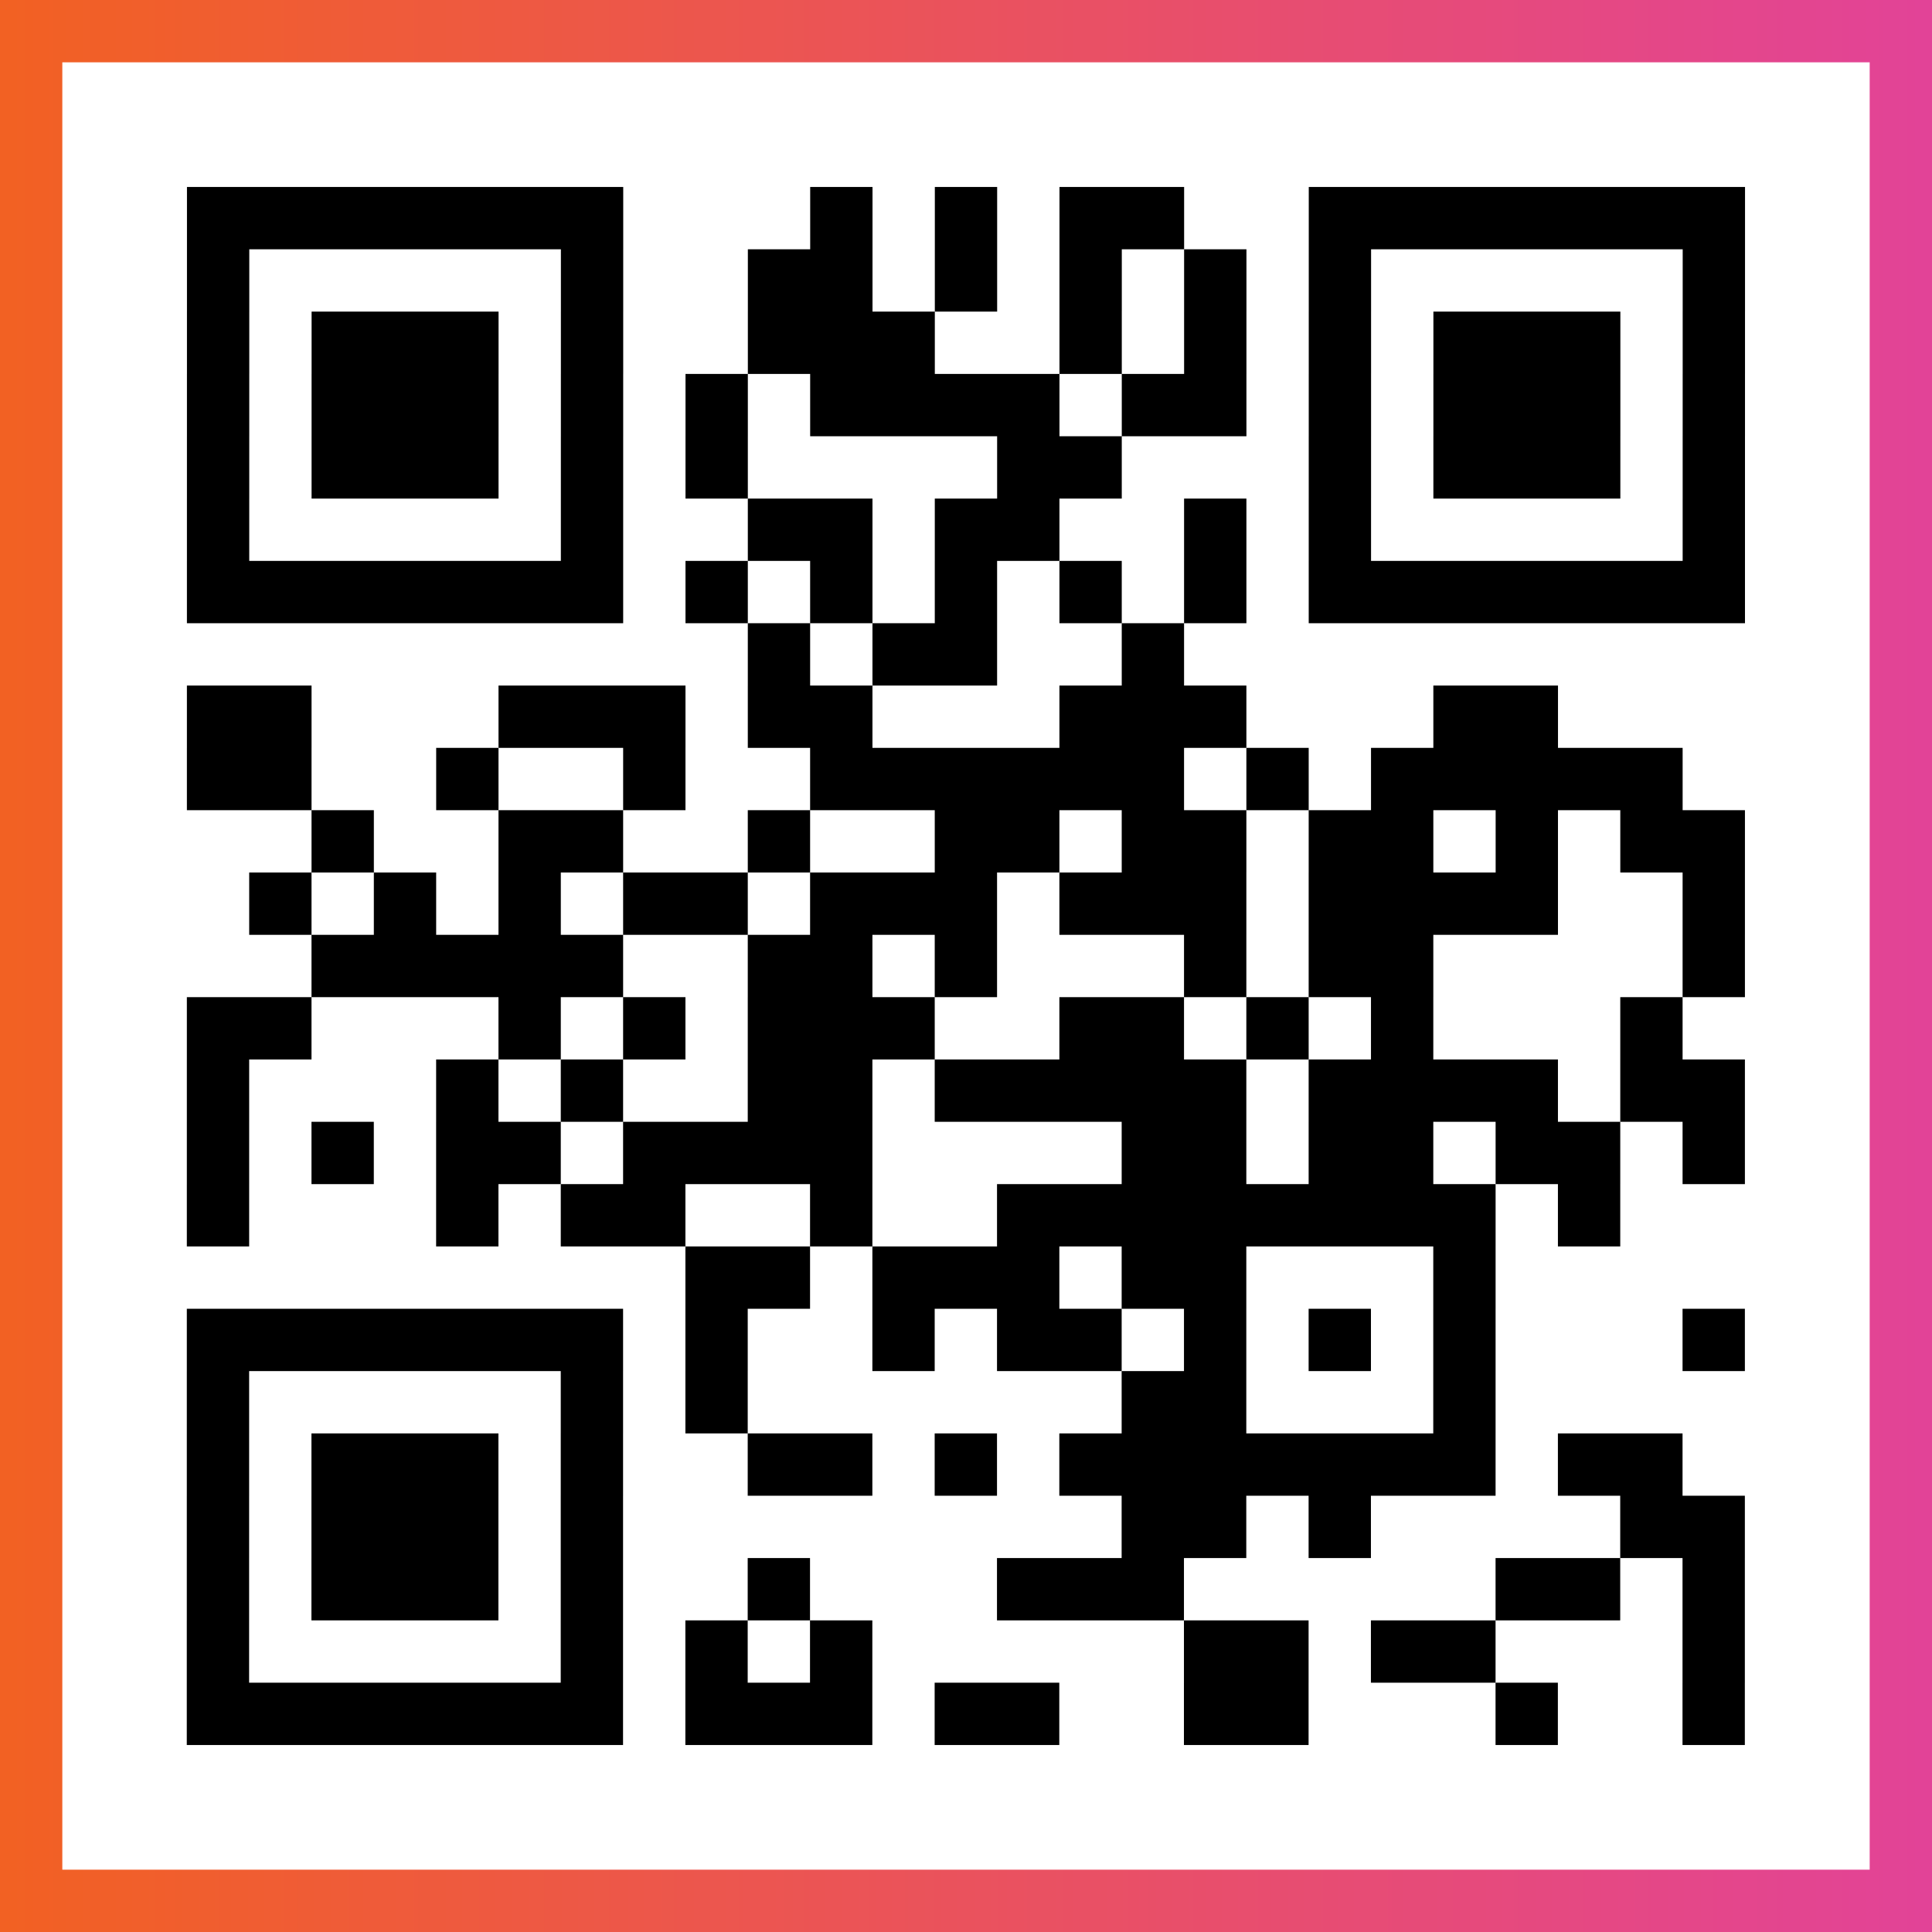
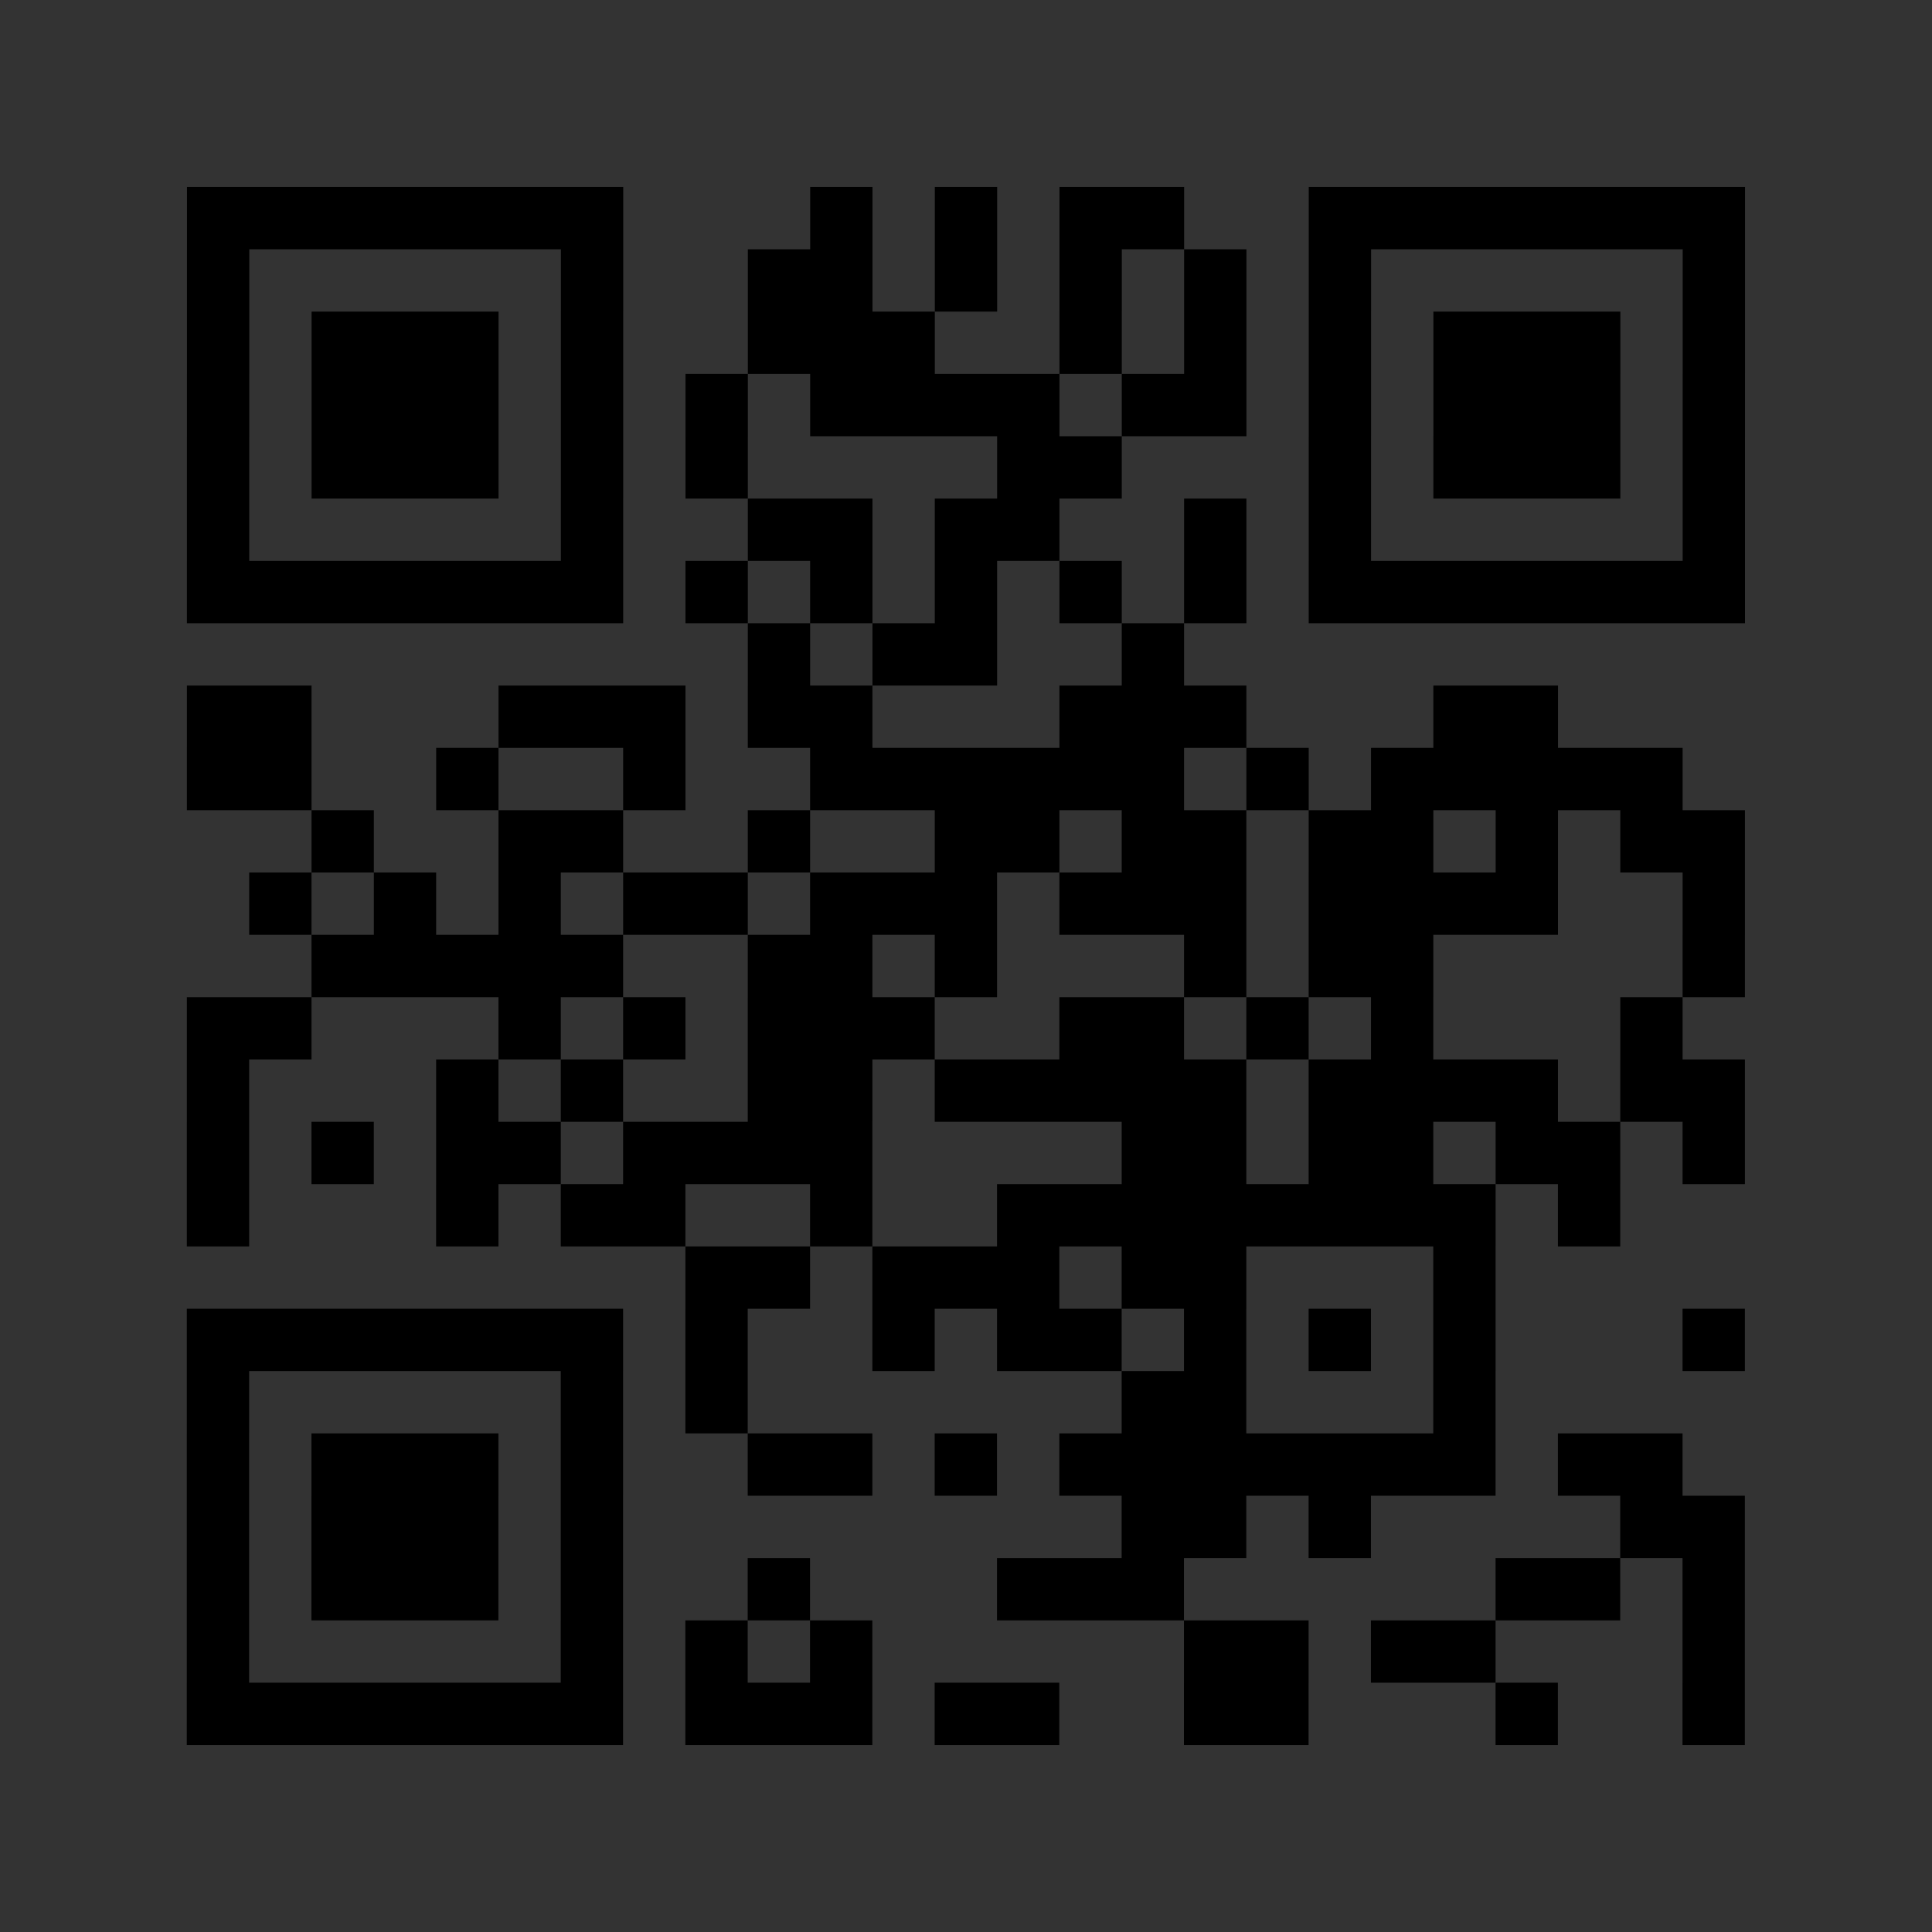
<svg xmlns="http://www.w3.org/2000/svg" viewBox="-1 -1 31 31" width="93" height="93">
  <rect x="-1" y="-1" width="31" height="31" fill="#333333" stroke="none" />
  <defs>
    <linearGradient id="primary">
      <stop class="start" offset="0%" stop-color="#f26122" />
      <stop class="stop" offset="100%" stop-color="#e24398" />
    </linearGradient>
  </defs>
-   <rect x="-1" y="-1" width="31" height="31" fill="url(#primary)" />
-   <rect x="0" y="0" width="29" height="29" fill="#fff" />
  <path stroke="#000" d="M2 2.5h7m3 0h1m1 0h1m1 0h2m2 0h7m-25 1h1m5 0h1m2 0h2m1 0h1m1 0h1m1 0h1m1 0h1m5 0h1m-25 1h1m1 0h3m1 0h1m2 0h3m2 0h1m1 0h1m1 0h1m1 0h3m1 0h1m-25 1h1m1 0h3m1 0h1m1 0h1m1 0h4m1 0h2m1 0h1m1 0h3m1 0h1m-25 1h1m1 0h3m1 0h1m1 0h1m4 0h2m3 0h1m1 0h3m1 0h1m-25 1h1m5 0h1m2 0h2m1 0h2m2 0h1m1 0h1m5 0h1m-25 1h7m1 0h1m1 0h1m1 0h1m1 0h1m1 0h1m1 0h7m-16 1h1m1 0h2m2 0h1m-16 1h2m3 0h3m1 0h2m3 0h3m3 0h2m-22 1h2m2 0h1m2 0h1m2 0h6m1 0h1m1 0h5m-22 1h1m2 0h2m2 0h1m2 0h2m1 0h2m1 0h2m1 0h1m1 0h2m-24 1h1m1 0h1m1 0h1m1 0h2m1 0h3m1 0h3m1 0h4m2 0h1m-23 1h5m2 0h2m1 0h1m3 0h1m1 0h2m4 0h1m-25 1h2m3 0h1m1 0h1m1 0h3m2 0h2m1 0h1m1 0h1m3 0h1m-24 1h1m3 0h1m1 0h1m2 0h2m1 0h5m1 0h4m1 0h2m-25 1h1m1 0h1m1 0h2m1 0h4m4 0h2m1 0h2m1 0h2m1 0h1m-25 1h1m3 0h1m1 0h2m2 0h1m2 0h8m1 0h1m-15 1h2m1 0h3m1 0h2m3 0h1m-21 1h7m1 0h1m2 0h1m1 0h2m1 0h1m1 0h1m1 0h1m3 0h1m-25 1h1m5 0h1m1 0h1m6 0h2m3 0h1m-21 1h1m1 0h3m1 0h1m2 0h2m1 0h1m1 0h7m1 0h2m-24 1h1m1 0h3m1 0h1m8 0h2m1 0h1m4 0h2m-25 1h1m1 0h3m1 0h1m2 0h1m3 0h3m5 0h2m1 0h1m-25 1h1m5 0h1m1 0h1m1 0h1m5 0h2m1 0h2m3 0h1m-25 1h7m1 0h3m1 0h2m2 0h2m3 0h1m2 0h1" />
</svg>